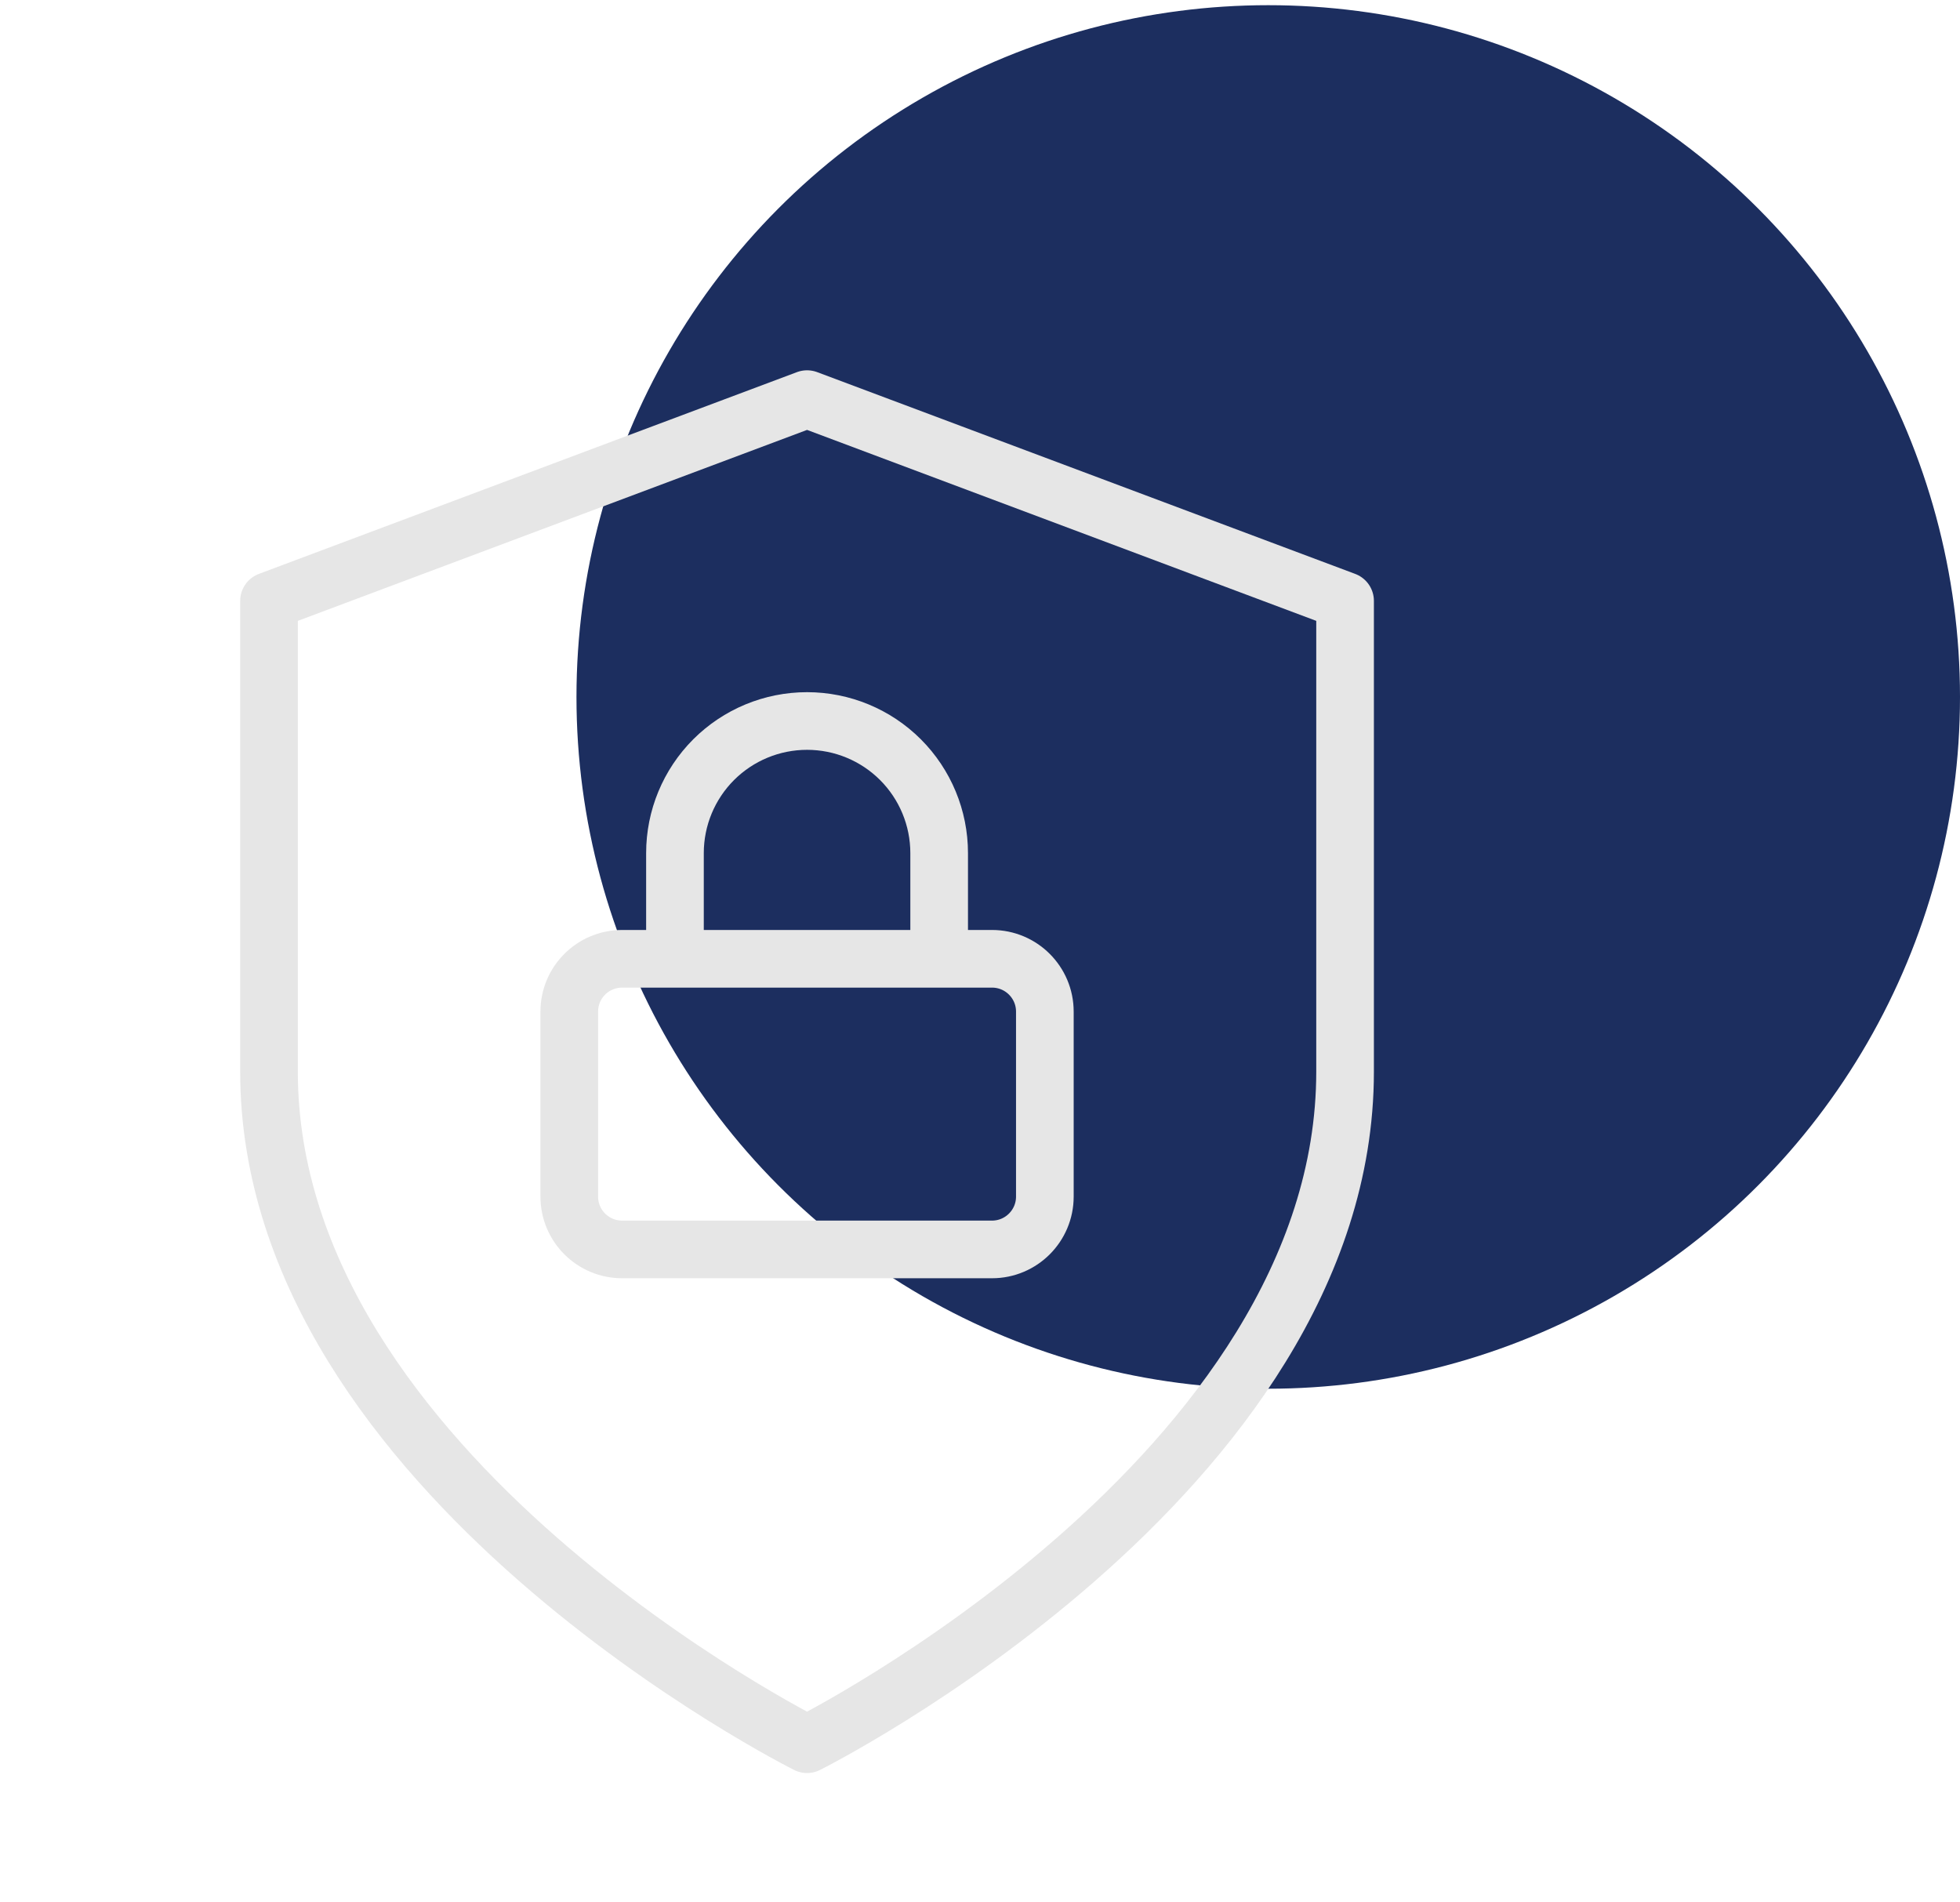
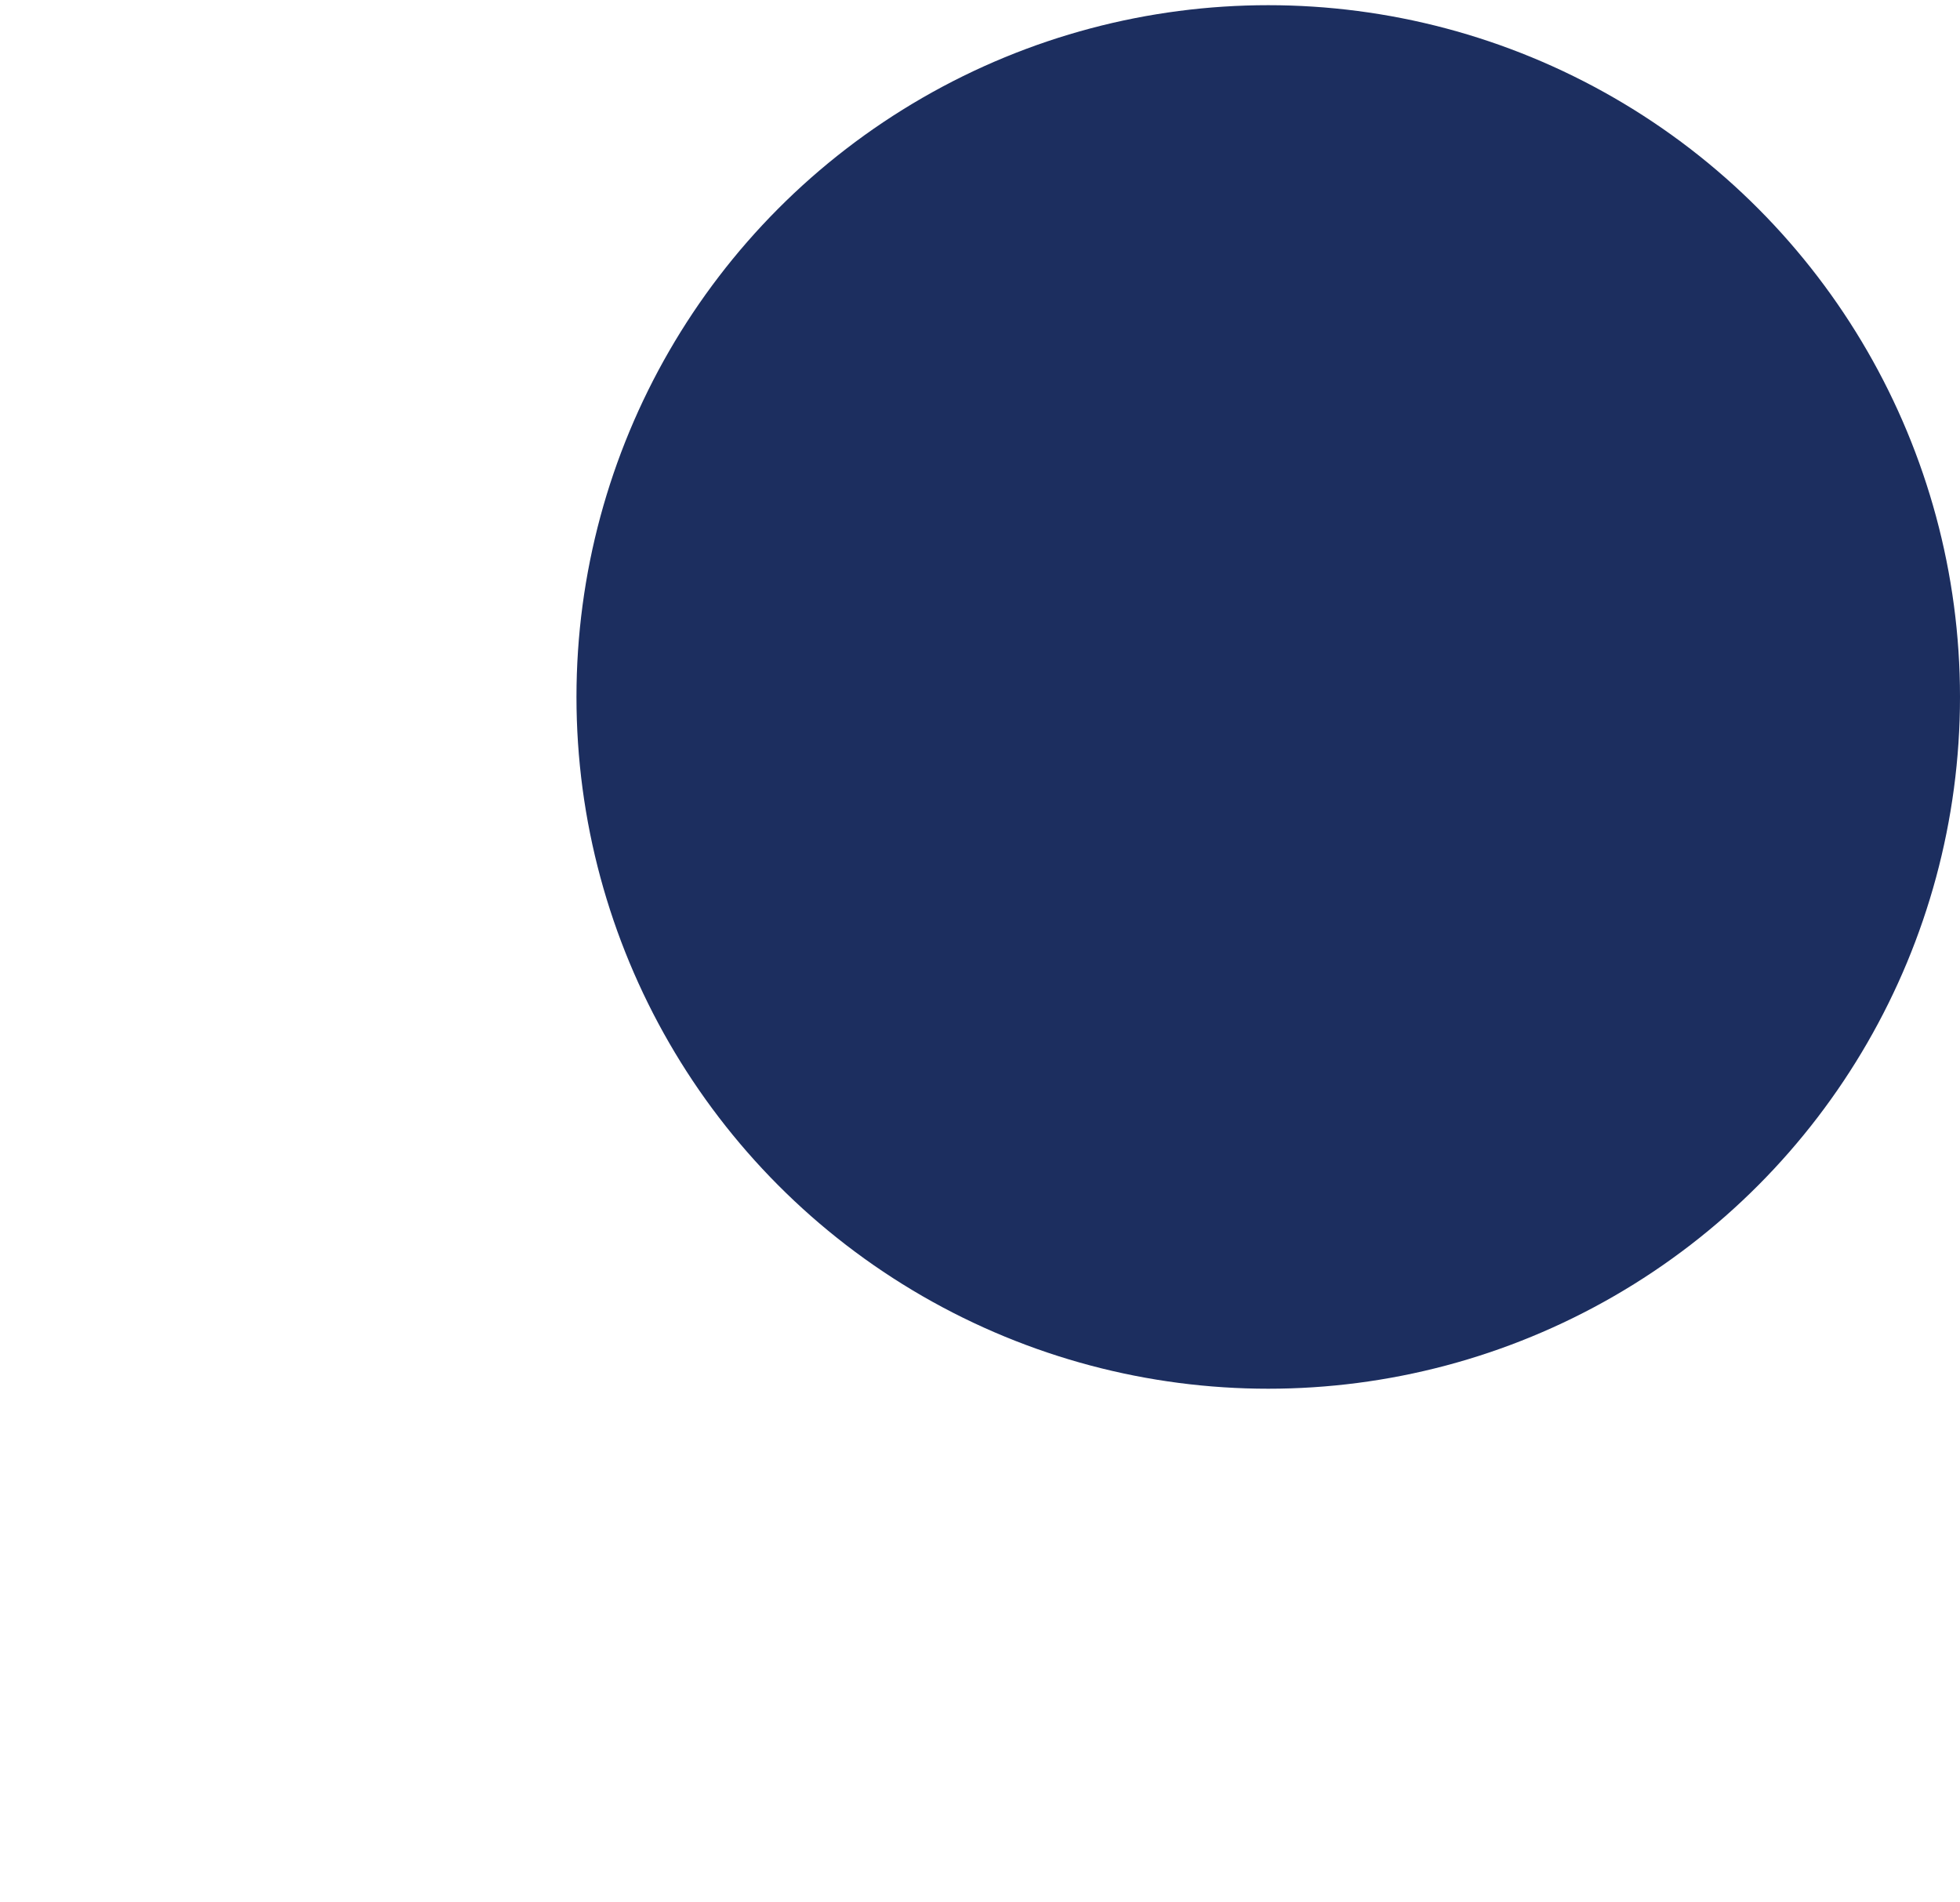
<svg xmlns="http://www.w3.org/2000/svg" width="68" height="66" viewBox="0 0 68 66" fill="none">
  <circle cx="44" cy="24.18" r="24" fill="#1C2E5F" />
-   <path d="M28 60.513C28 60.513 46.666 51.18 46.666 37.18V20.847L28 13.847L9.333 20.847V37.18C9.333 51.18 28 60.513 28 60.513Z" stroke="#E6E6E6" stroke-width="2" stroke-linecap="round" stroke-linejoin="round" />
-   <path d="M23.417 33.264V29.597C23.417 28.381 23.9 27.216 24.759 26.356C25.619 25.497 26.784 25.014 28 25.014C29.216 25.014 30.381 25.497 31.241 26.356C32.1 27.216 32.583 28.381 32.583 29.597V33.264M21.583 33.264H34.417C35.429 33.264 36.25 34.084 36.25 35.097V41.514C36.25 42.526 35.429 43.347 34.417 43.347H21.583C20.571 43.347 19.75 42.526 19.75 41.514V35.097C19.75 34.084 20.571 33.264 21.583 33.264Z" stroke="#E6E6E6" stroke-width="2" stroke-linecap="round" stroke-linejoin="round" />
</svg>